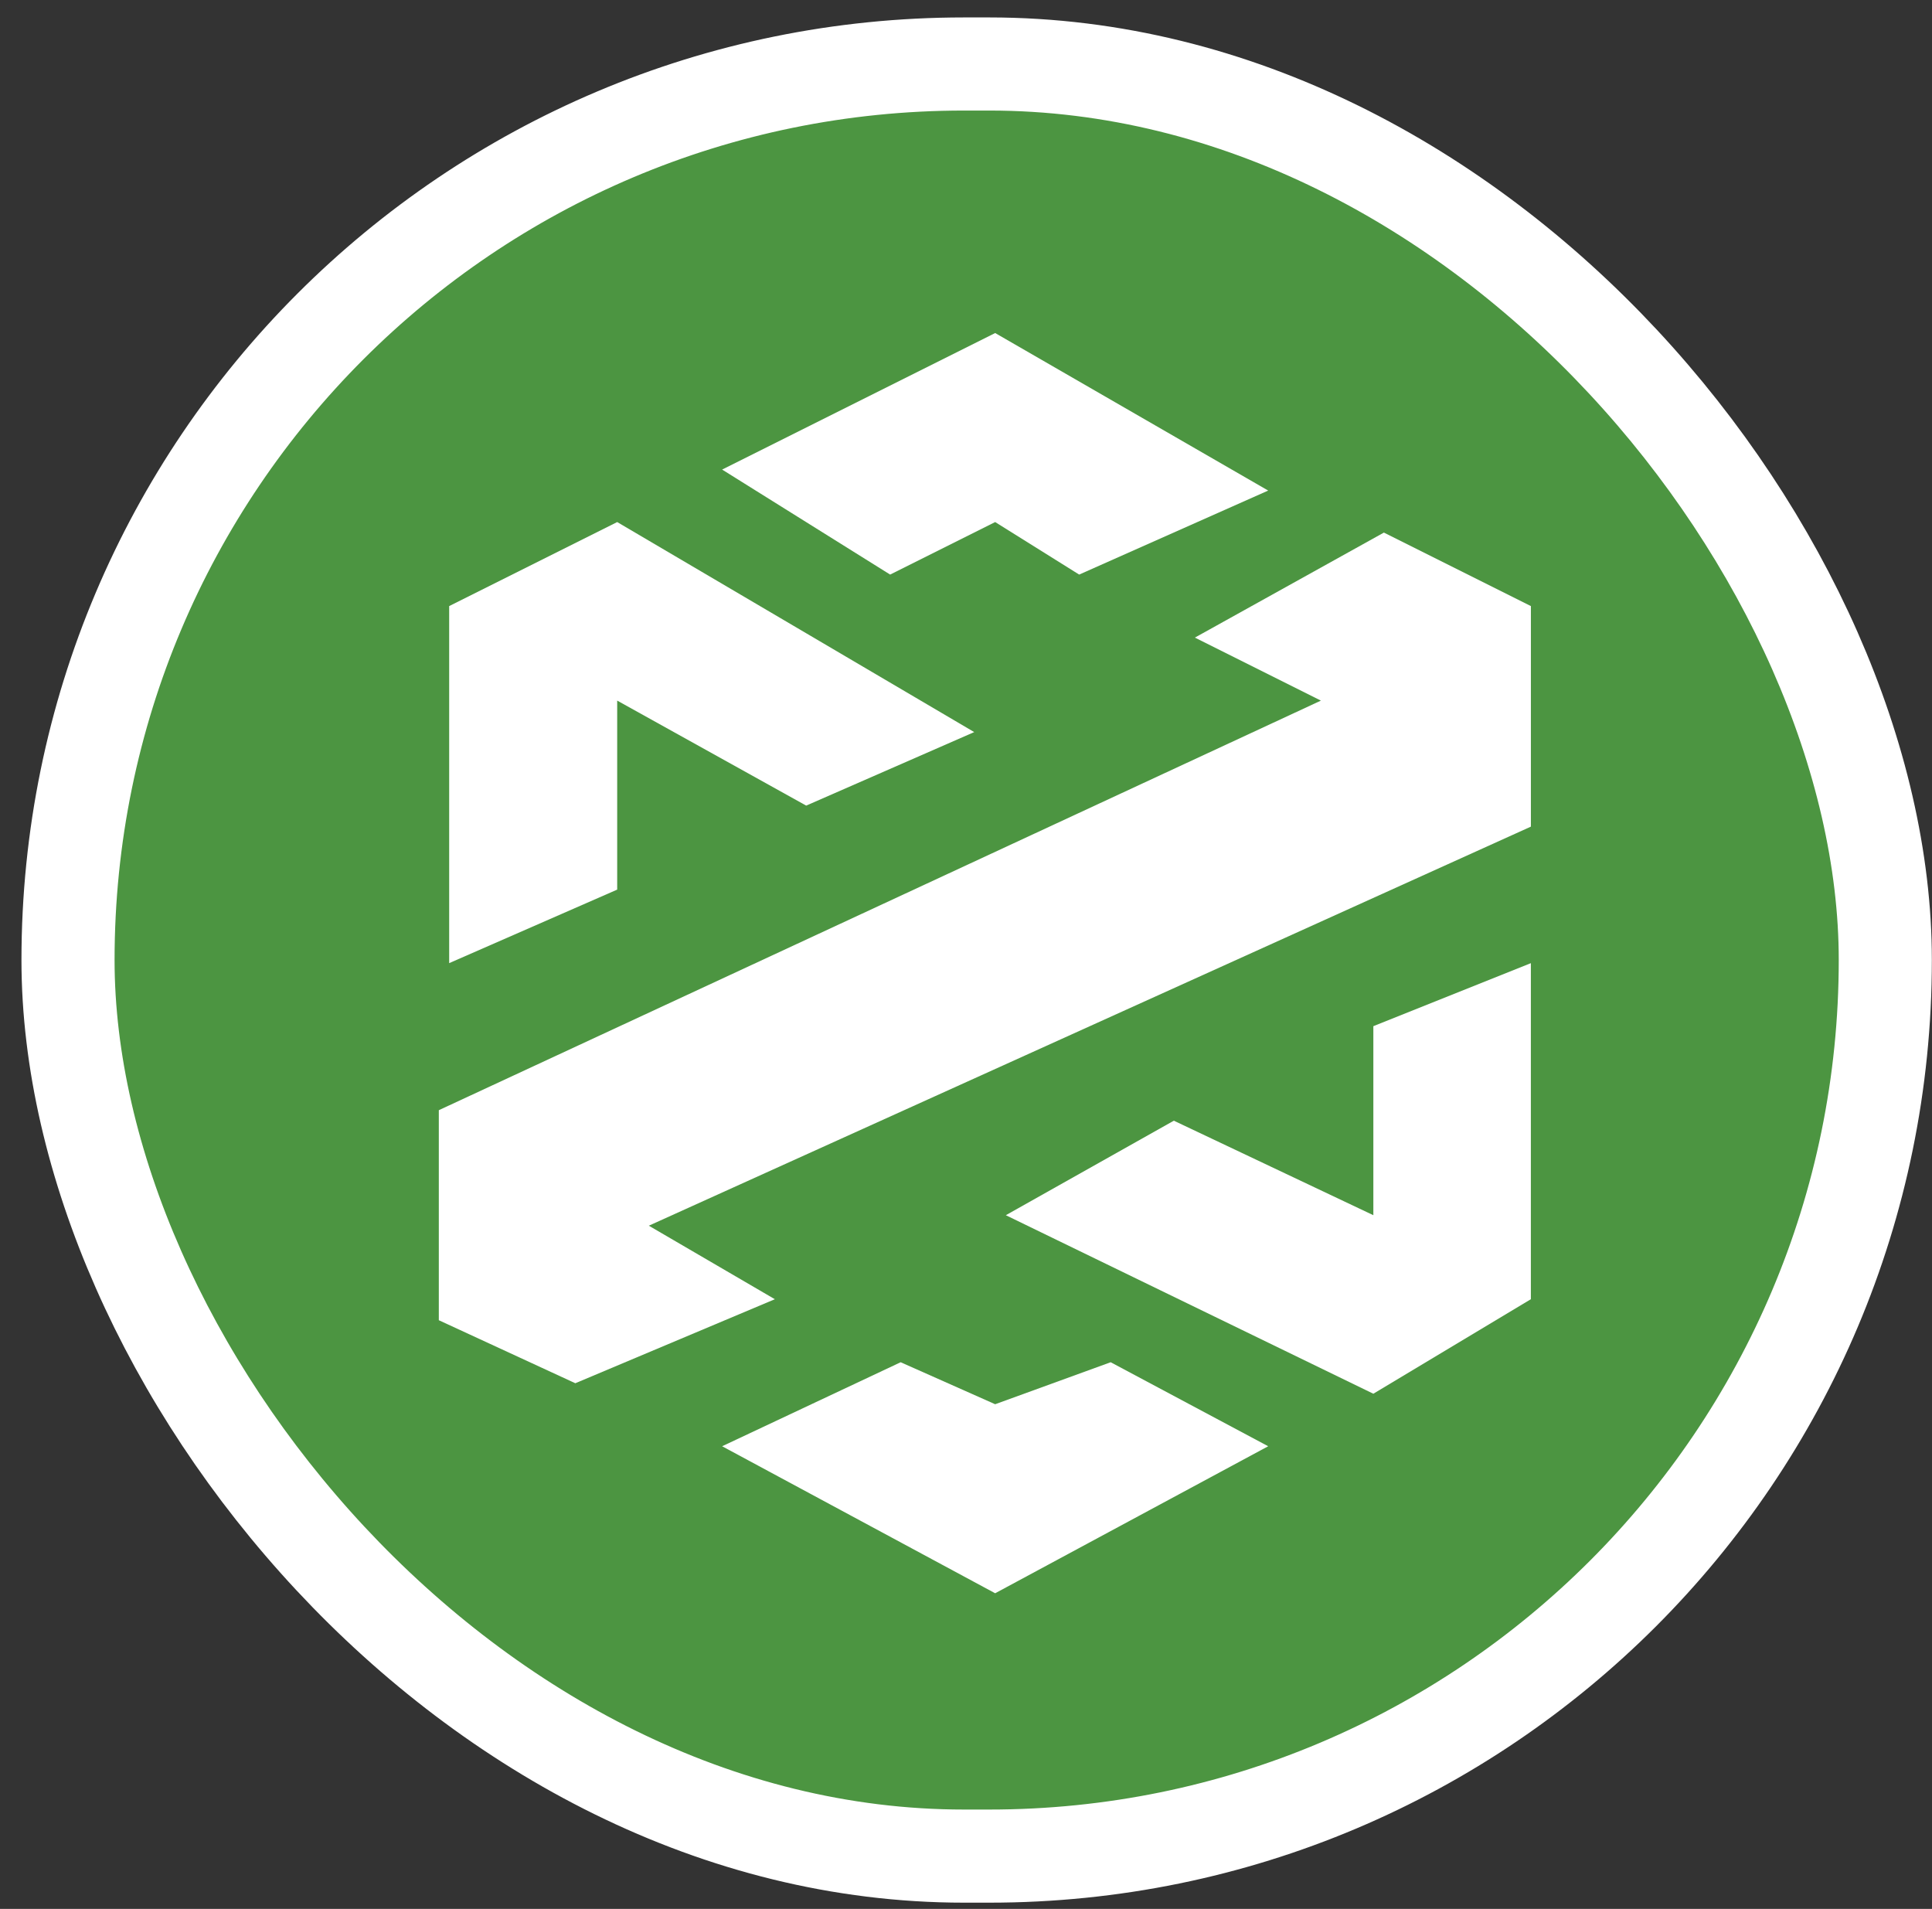
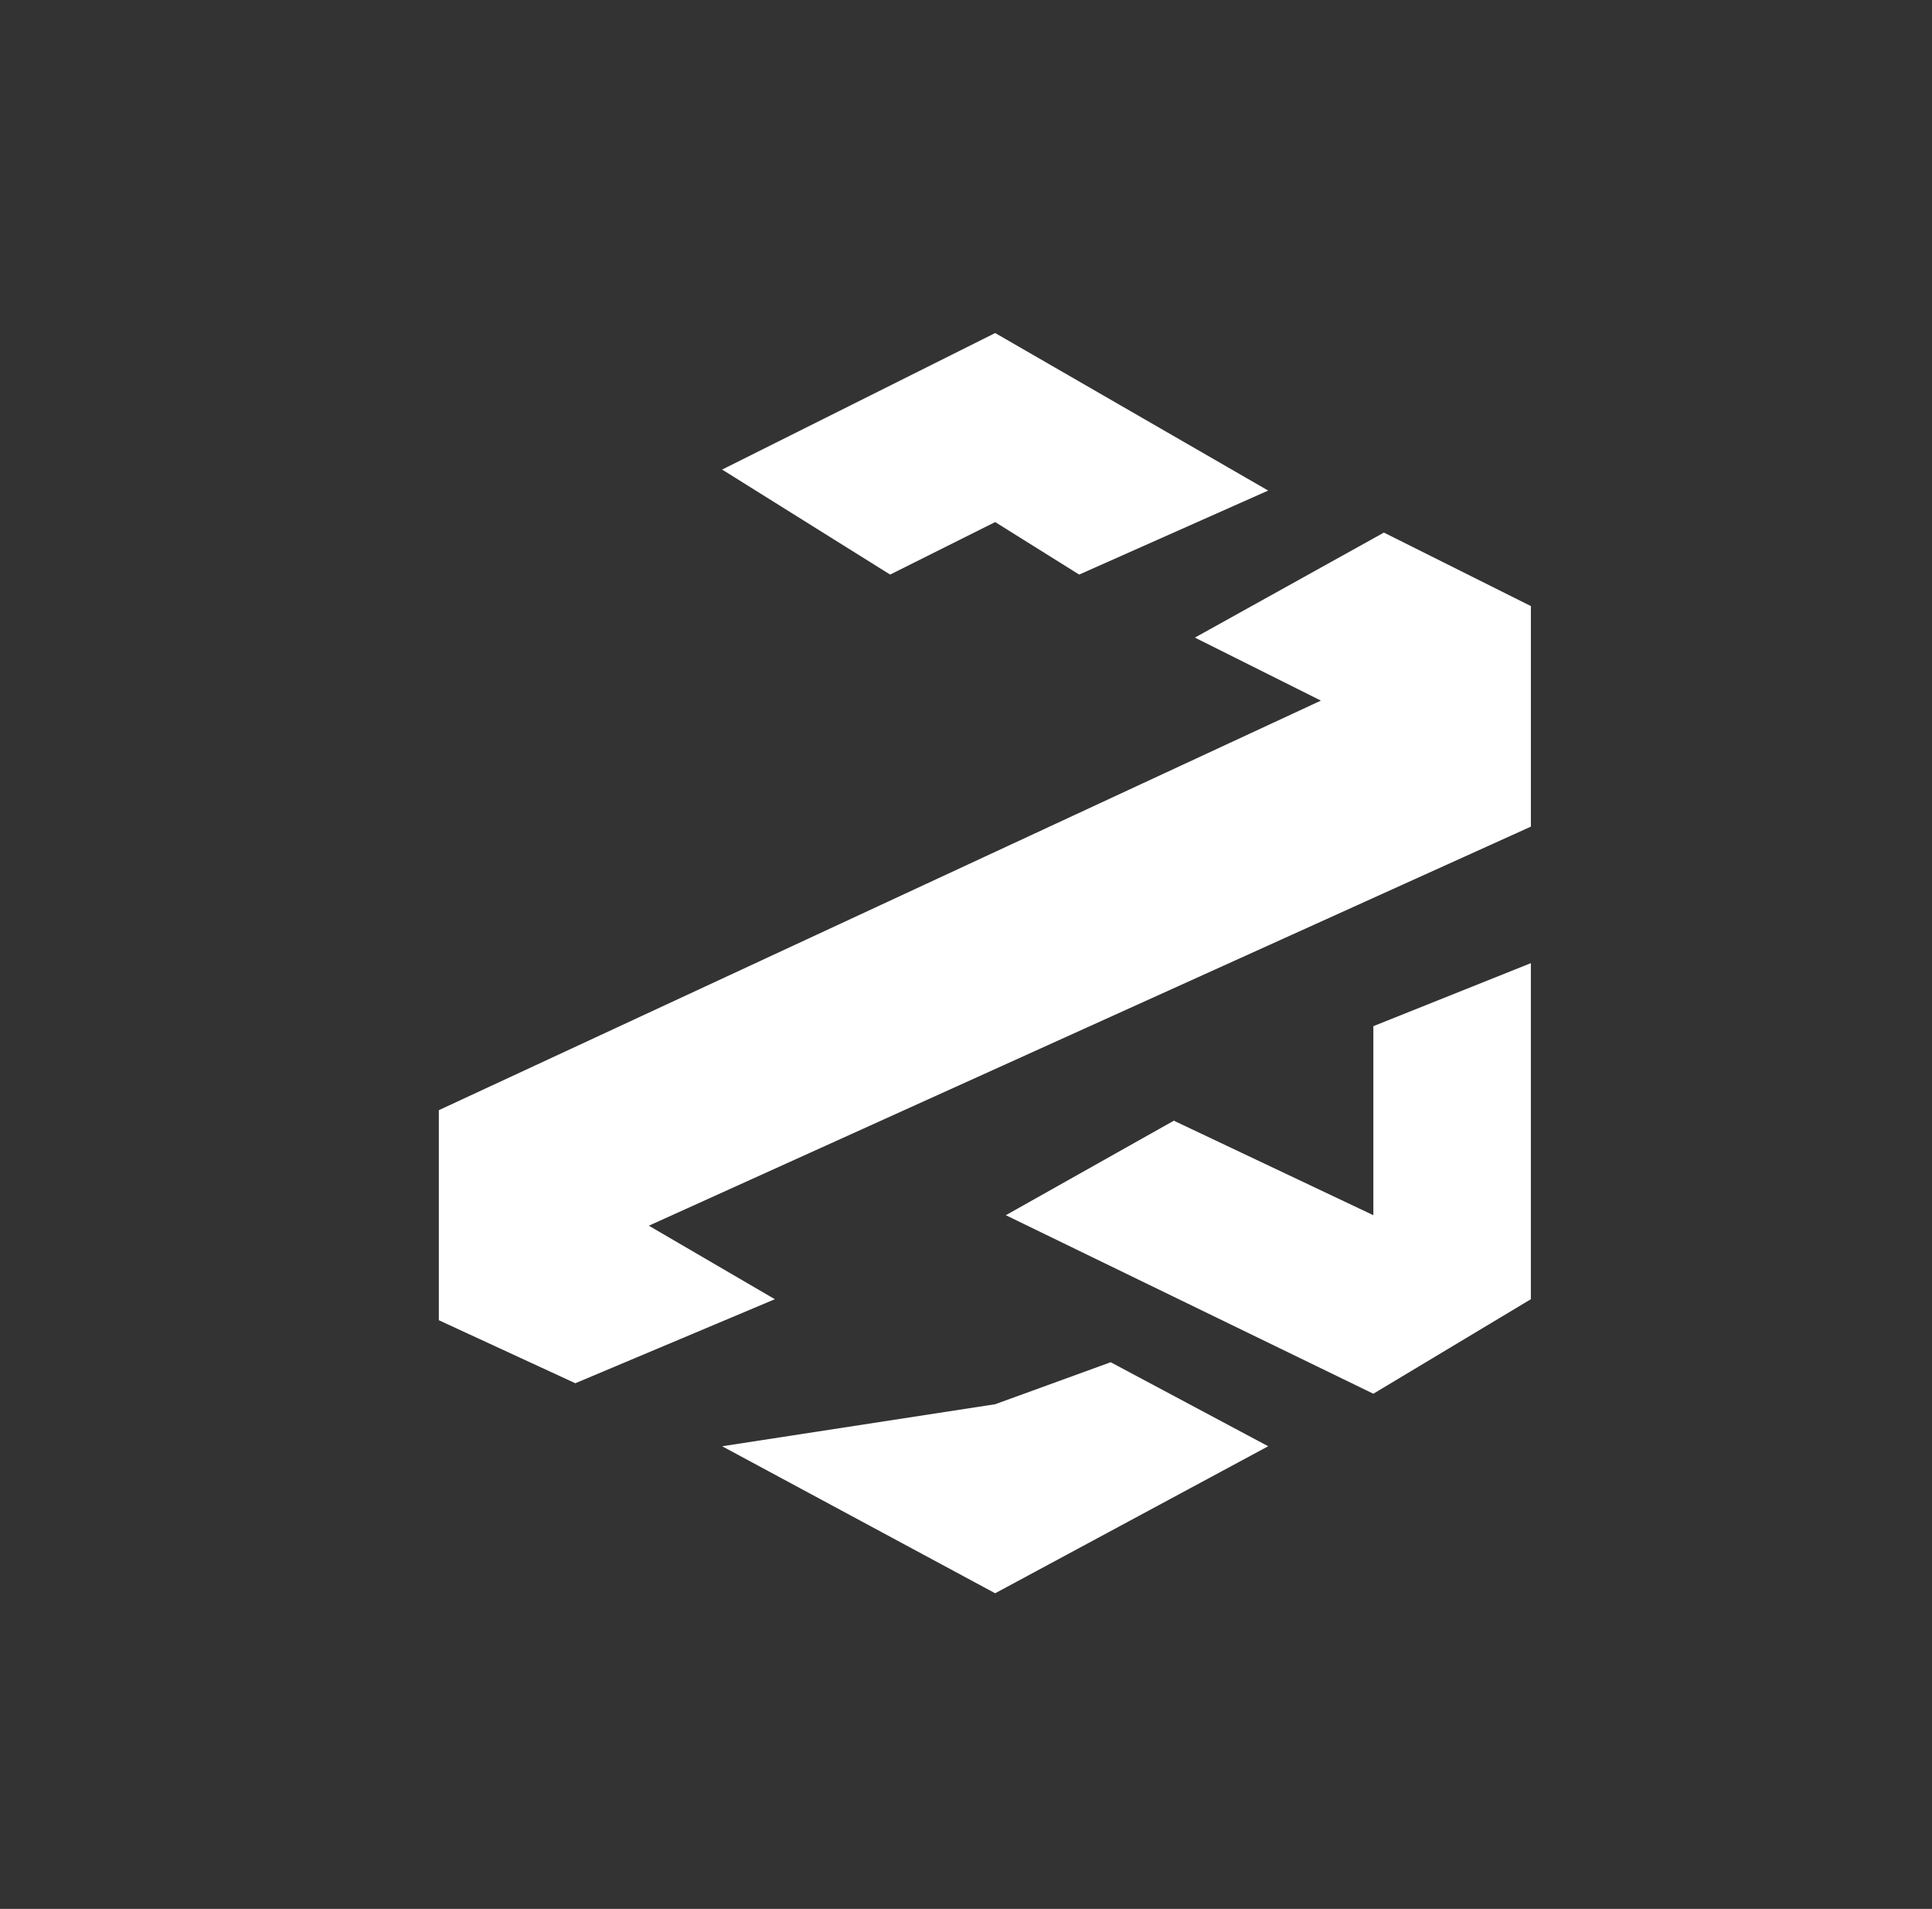
<svg xmlns="http://www.w3.org/2000/svg" width="83" height="82" viewBox="0 0 83 82" fill="none">
  <rect x="0" y="0" width="83" height="82" fill="#333333" stroke="none" />
-   <rect x="2.922" y="2.749" width="78.072" height="76.983" rx="38.492" fill="#4C9541" stroke="white" stroke-width="4" />
-   <path d="M19.297 41.373L26.515 38.215V30.095L34.635 34.606L41.853 31.448L26.515 22.426L19.297 26.035V41.373Z" fill="white" />
  <path d="M65.768 26.035L59.453 22.878L51.333 27.389L56.746 30.096L18.852 47.69V56.712L24.716 59.419L33.288 55.81L27.874 52.652L65.768 35.509V26.035Z" fill="white" />
  <path d="M65.767 55.81V41.374L59 44.081V52.201L50.429 48.141L43.211 52.201L59 59.87L65.767 55.81Z" fill="white" />
-   <path d="M42.753 60.321L38.693 58.517L31.023 62.126L42.753 68.441L54.482 62.126L47.715 58.517L42.753 60.321Z" fill="white" />
+   <path d="M42.753 60.321L31.023 62.126L42.753 68.441L54.482 62.126L47.715 58.517L42.753 60.321Z" fill="white" />
  <path d="M42.753 14.306L31.023 20.171L38.241 24.682L42.753 22.426L46.362 24.682L54.482 21.073L42.753 14.306Z" fill="white" />
</svg>